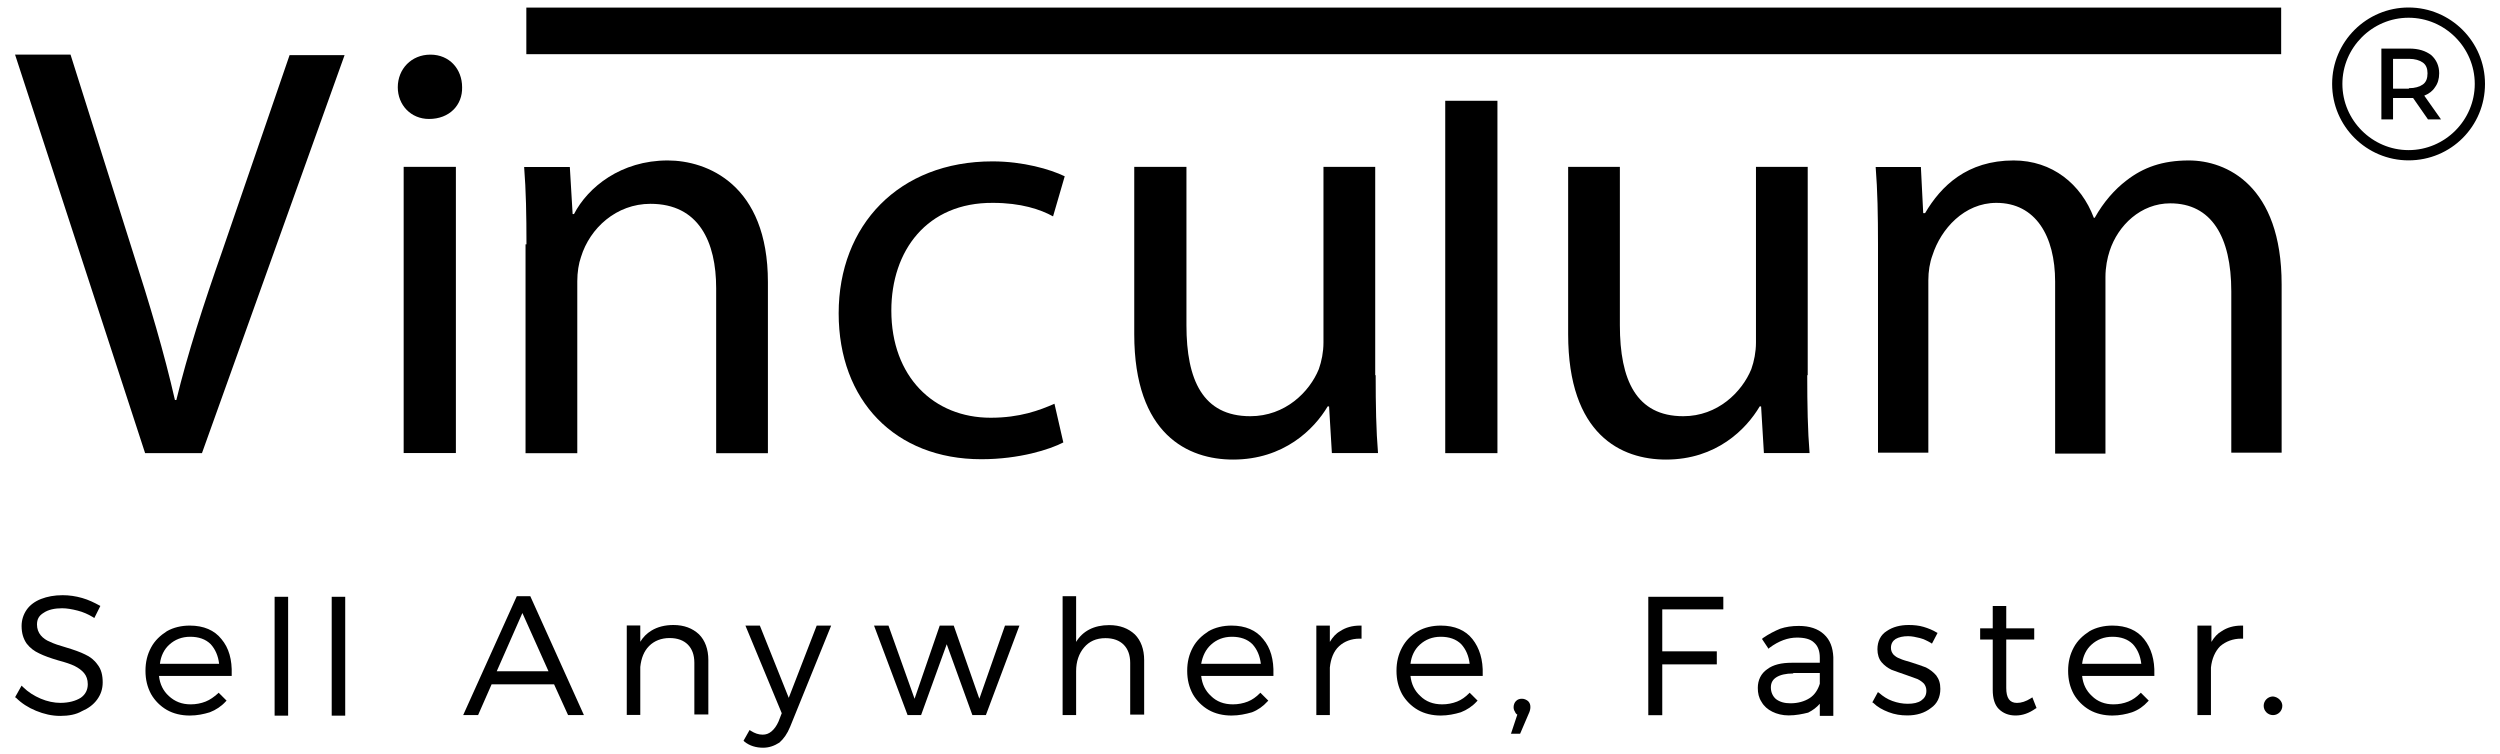
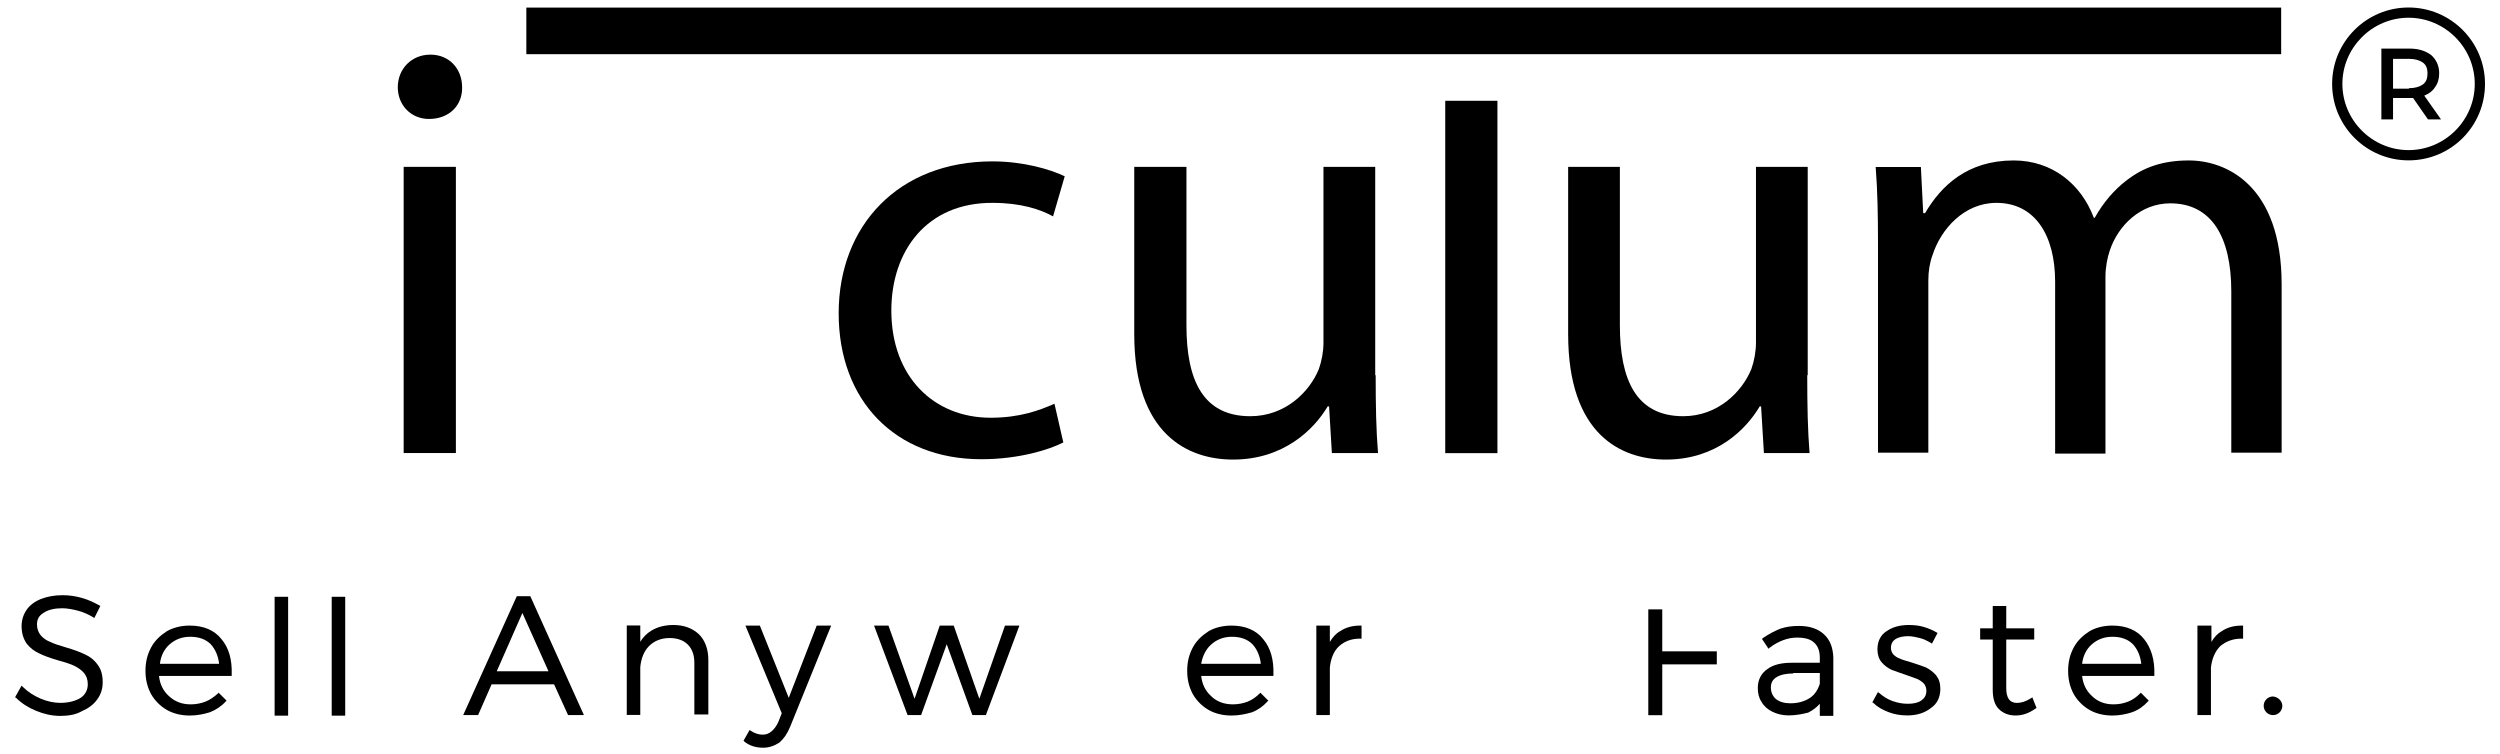
<svg xmlns="http://www.w3.org/2000/svg" width="116" height="35" viewBox="0 0 116 35" fill="none">
-   <path d="M6.733 21.026L0.699 2.535H3.273L6.149 11.64C6.949 14.127 7.62 16.376 8.117 18.561H8.182C8.701 16.419 9.458 14.084 10.301 11.683L13.437 2.557H15.989L9.371 21.026H6.733Z" fill="black" />
  <path d="M21.442 4.049C21.463 4.871 20.858 5.52 19.906 5.52C19.063 5.52 18.457 4.871 18.457 4.049C18.457 3.206 19.084 2.535 19.971 2.535C20.858 2.535 21.442 3.206 21.442 4.049Z" fill="black" />
  <path d="M21.153 7.742H18.73V21.021H21.153V7.742Z" fill="black" />
-   <path d="M24.428 11.338C24.428 9.976 24.407 8.851 24.32 7.748H26.44L26.57 9.932H26.634C27.283 8.678 28.819 7.445 30.981 7.445C32.798 7.445 35.631 8.548 35.631 13.09V21.027H33.23V13.371C33.23 11.23 32.43 9.457 30.181 9.457C28.602 9.457 27.37 10.581 26.959 11.922C26.851 12.225 26.786 12.636 26.786 13.047V21.027H24.385V11.338H24.428Z" fill="black" />
  <path d="M49.338 20.529C48.711 20.854 47.305 21.308 45.532 21.308C41.531 21.308 38.914 18.583 38.914 14.539C38.914 10.451 41.704 7.488 46.051 7.488C47.478 7.488 48.733 7.856 49.403 8.18L48.862 10.04C48.278 9.716 47.37 9.413 46.072 9.413C43.002 9.391 41.358 11.641 41.358 14.409C41.358 17.48 43.326 19.383 45.964 19.383C47.327 19.383 48.235 19.037 48.927 18.734L49.338 20.529Z" fill="black" />
  <path d="M63.831 17.409C63.831 18.793 63.853 19.983 63.94 21.021H61.799L61.669 18.858H61.604C60.977 19.918 59.571 21.324 57.214 21.324C55.138 21.324 52.629 20.177 52.629 15.506V7.742H55.051V15.095C55.051 17.625 55.808 19.312 58.014 19.312C59.636 19.312 60.761 18.188 61.193 17.128C61.323 16.761 61.409 16.328 61.409 15.895V7.742H63.81V17.409H63.831Z" fill="black" />
  <path d="M69.481 4.676H67.059V21.026H69.481V4.676Z" fill="black" />
  <path d="M83.856 17.409C83.856 18.793 83.878 19.983 83.964 21.021H81.845L81.715 18.858H81.65C81.023 19.918 79.639 21.324 77.303 21.324C75.227 21.324 72.762 20.177 72.762 15.506V7.742H75.162V15.095C75.162 17.625 75.919 19.312 78.103 19.312C79.704 19.312 80.828 18.188 81.261 17.128C81.391 16.761 81.477 16.328 81.477 15.895V7.742H83.878V17.409H83.856Z" fill="black" />
  <path d="M87.139 11.338C87.139 9.976 87.118 8.851 87.031 7.748H89.129L89.237 9.889H89.324C90.059 8.635 91.27 7.445 93.433 7.445C95.228 7.445 96.569 8.548 97.153 10.105H97.196C97.607 9.37 98.126 8.786 98.666 8.375C99.445 7.77 100.332 7.445 101.564 7.445C103.294 7.445 105.868 8.592 105.868 13.198V21.005H103.532V13.522C103.532 10.97 102.602 9.435 100.699 9.435C99.337 9.435 98.277 10.451 97.888 11.641C97.78 11.965 97.693 12.398 97.693 12.852V21.048H95.358V13.068C95.358 10.949 94.449 9.413 92.632 9.413C91.14 9.413 90.059 10.624 89.67 11.835C89.54 12.181 89.475 12.592 89.475 13.003V21.005H87.139V11.338Z" fill="black" />
  <path d="M105.846 0.352H24.422V2.514H105.846V0.352Z" fill="black" />
  <path d="M2.797 33.218C2.408 33.218 2.04 33.132 1.672 32.981C1.305 32.829 1.002 32.635 0.742 32.375L0.699 32.353L1.002 31.813L1.067 31.878C1.305 32.115 1.586 32.288 1.889 32.418C2.191 32.548 2.516 32.613 2.797 32.613C3.186 32.613 3.511 32.526 3.749 32.375C3.965 32.224 4.073 32.007 4.073 31.748C4.073 31.532 4.008 31.359 3.9 31.229C3.792 31.099 3.64 30.991 3.467 30.904C3.294 30.818 3.035 30.731 2.71 30.645C2.343 30.537 2.04 30.429 1.824 30.32C1.586 30.212 1.391 30.061 1.24 29.866C1.089 29.65 1.002 29.391 1.002 29.044C1.002 28.763 1.089 28.504 1.24 28.288C1.391 28.071 1.629 27.898 1.91 27.79C2.191 27.682 2.516 27.617 2.905 27.617C3.208 27.617 3.511 27.66 3.813 27.747C4.116 27.834 4.376 27.963 4.614 28.093L4.657 28.115L4.376 28.677L4.311 28.634C4.095 28.504 3.857 28.396 3.597 28.331C3.338 28.266 3.1 28.223 2.884 28.223C2.537 28.223 2.235 28.288 2.018 28.439C1.802 28.569 1.716 28.742 1.716 28.98C1.716 29.174 1.781 29.347 1.889 29.477C1.997 29.607 2.148 29.715 2.321 29.78C2.494 29.866 2.754 29.953 3.057 30.039C3.424 30.148 3.727 30.256 3.943 30.364C4.181 30.472 4.376 30.623 4.527 30.84C4.7 31.056 4.765 31.337 4.765 31.661C4.765 31.964 4.679 32.224 4.505 32.462C4.332 32.699 4.095 32.872 3.792 33.002C3.532 33.154 3.186 33.218 2.797 33.218Z" fill="black" />
  <path d="M8.805 33.201C8.415 33.201 8.048 33.115 7.745 32.942C7.442 32.769 7.183 32.509 7.01 32.206C6.837 31.882 6.75 31.536 6.75 31.125C6.75 30.714 6.837 30.368 7.01 30.044C7.183 29.719 7.442 29.482 7.745 29.287C8.048 29.114 8.415 29.027 8.805 29.027C9.453 29.027 9.951 29.244 10.275 29.654C10.621 30.065 10.773 30.606 10.751 31.298V31.363H7.377C7.42 31.752 7.572 32.055 7.831 32.293C8.112 32.553 8.437 32.682 8.848 32.682C9.086 32.682 9.324 32.639 9.54 32.553C9.756 32.466 9.929 32.336 10.102 32.185L10.145 32.142L10.513 32.509L10.47 32.553C10.275 32.769 10.016 32.942 9.734 33.05C9.453 33.136 9.151 33.201 8.805 33.201ZM10.167 30.801C10.124 30.433 9.994 30.13 9.778 29.892C9.54 29.654 9.215 29.546 8.826 29.546C8.437 29.546 8.112 29.676 7.853 29.914C7.615 30.13 7.464 30.433 7.42 30.801H10.167Z" fill="black" />
  <path d="M13.369 27.691H12.742V33.206H13.369V27.691Z" fill="black" />
  <path d="M16.018 27.691H15.391V33.206H16.018V27.691Z" fill="black" />
  <path d="M26.358 33.179L25.709 31.752H22.811L22.184 33.179H21.492L23.979 27.664H24.606L27.093 33.179H26.358ZM25.45 31.146L24.239 28.443L23.049 31.146H25.45Z" fill="black" />
  <path d="M32.218 33.174V30.752C32.218 30.384 32.11 30.103 31.915 29.908C31.721 29.714 31.439 29.605 31.072 29.605C30.682 29.605 30.358 29.735 30.12 29.973C29.882 30.211 29.753 30.535 29.709 30.946V33.174H29.082V29.022H29.709V29.779C29.839 29.562 30.012 29.389 30.228 29.259C30.509 29.087 30.855 29 31.245 29C31.742 29 32.131 29.151 32.434 29.433C32.715 29.714 32.867 30.125 32.867 30.622V33.152H32.218V33.174Z" fill="black" />
  <path d="M35.408 34.694C35.084 34.694 34.781 34.607 34.543 34.412L34.5 34.369L34.781 33.872L34.846 33.915C35.019 34.023 35.192 34.088 35.387 34.088C35.538 34.088 35.668 34.045 35.798 33.937C35.927 33.828 36.035 33.677 36.122 33.482L36.273 33.093L34.587 29.027H35.257L36.598 32.38L37.895 29.027H38.566L36.663 33.72C36.533 34.045 36.36 34.283 36.165 34.456C35.927 34.607 35.69 34.694 35.408 34.694Z" fill="black" />
  <path d="M45.118 33.18L43.928 29.892L42.739 33.18H42.112L40.555 29.027H41.225L42.436 32.423L43.604 29.027H44.253L45.442 32.423L46.632 29.027H47.302L45.745 33.18H45.118Z" fill="black" />
-   <path d="M52.441 33.179V30.757C52.441 30.389 52.332 30.108 52.138 29.913C51.943 29.719 51.662 29.61 51.294 29.61C50.862 29.61 50.537 29.762 50.3 30.043C50.062 30.324 49.932 30.692 49.932 31.146V33.179H49.305V27.664H49.932V29.784C50.235 29.286 50.754 29.005 51.467 29.005C51.965 29.005 52.354 29.156 52.657 29.437C52.938 29.719 53.089 30.13 53.089 30.627V33.157H52.441V33.179Z" fill="black" />
  <path d="M57.141 33.201C56.751 33.201 56.383 33.115 56.081 32.942C55.778 32.769 55.519 32.509 55.346 32.206C55.172 31.882 55.086 31.536 55.086 31.125C55.086 30.714 55.172 30.368 55.346 30.044C55.519 29.719 55.778 29.482 56.081 29.287C56.383 29.114 56.751 29.027 57.141 29.027C57.789 29.027 58.287 29.244 58.611 29.654C58.957 30.065 59.108 30.606 59.087 31.298V31.363H55.735C55.778 31.752 55.929 32.055 56.189 32.293C56.448 32.553 56.794 32.682 57.205 32.682C57.443 32.682 57.681 32.639 57.897 32.553C58.114 32.466 58.287 32.336 58.438 32.185L58.481 32.142L58.849 32.509L58.806 32.553C58.611 32.769 58.373 32.942 58.092 33.05C57.789 33.136 57.486 33.201 57.141 33.201ZM58.503 30.801C58.46 30.433 58.33 30.13 58.114 29.892C57.876 29.654 57.551 29.546 57.162 29.546C56.773 29.546 56.448 29.676 56.189 29.914C55.951 30.13 55.8 30.433 55.735 30.801H58.503Z" fill="black" />
  <path d="M61.078 33.18V29.027H61.705V29.784C61.835 29.568 61.986 29.395 62.181 29.287C62.441 29.114 62.743 29.027 63.111 29.027H63.176V29.633H63.089C62.7 29.633 62.376 29.763 62.138 29.979C61.878 30.217 61.748 30.563 61.705 30.974V33.18H61.078Z" fill="black" />
-   <path d="M66.851 33.201C66.462 33.201 66.094 33.115 65.792 32.942C65.489 32.769 65.229 32.509 65.056 32.206C64.883 31.882 64.797 31.536 64.797 31.125C64.797 30.714 64.883 30.368 65.056 30.044C65.229 29.719 65.467 29.482 65.792 29.287C66.094 29.114 66.462 29.027 66.851 29.027C67.5 29.027 67.998 29.244 68.322 29.654C68.646 30.065 68.819 30.606 68.798 31.298V31.363H65.446C65.489 31.752 65.64 32.055 65.9 32.293C66.159 32.553 66.505 32.682 66.916 32.682C67.154 32.682 67.392 32.639 67.608 32.553C67.825 32.466 67.998 32.336 68.149 32.185L68.192 32.142L68.56 32.509L68.517 32.553C68.322 32.769 68.062 32.942 67.781 33.05C67.5 33.136 67.176 33.201 66.851 33.201ZM68.192 30.801C68.149 30.433 68.019 30.13 67.803 29.892C67.565 29.654 67.241 29.546 66.851 29.546C66.462 29.546 66.138 29.676 65.878 29.914C65.64 30.13 65.489 30.433 65.446 30.801H68.192Z" fill="black" />
-   <path d="M70.102 34.066L70.404 33.157C70.361 33.136 70.318 33.092 70.296 33.027C70.253 32.962 70.231 32.898 70.231 32.811C70.231 32.703 70.275 32.595 70.34 32.53C70.426 32.444 70.513 32.422 70.621 32.422C70.729 32.422 70.815 32.465 70.902 32.53C70.988 32.617 71.01 32.703 71.01 32.811C71.01 32.898 70.988 33.006 70.923 33.136L70.534 34.044H70.102V34.066Z" fill="black" />
-   <path d="M76.481 33.185V27.691H79.962V28.275H77.129V30.222H79.66V30.827H77.129V33.185H76.481Z" fill="black" />
+   <path d="M76.481 33.185V27.691V28.275H77.129V30.222H79.66V30.827H77.129V33.185H76.481Z" fill="black" />
  <path d="M82.99 33.195C82.709 33.195 82.449 33.13 82.233 33.022C82.017 32.914 81.844 32.763 81.736 32.568C81.606 32.373 81.562 32.157 81.562 31.919C81.562 31.552 81.714 31.249 81.995 31.054C82.276 30.838 82.665 30.752 83.141 30.752H84.439V30.514C84.439 30.211 84.352 29.973 84.179 29.822C84.006 29.648 83.725 29.584 83.379 29.584C82.968 29.584 82.536 29.735 82.103 30.059L82.06 30.103L81.757 29.648L81.8 29.605C82.082 29.411 82.341 29.281 82.601 29.173C82.86 29.086 83.141 29.043 83.466 29.043C83.963 29.043 84.352 29.173 84.633 29.432C84.915 29.692 85.044 30.038 85.066 30.492V33.217H84.439V32.655C84.287 32.828 84.114 32.957 83.898 33.066C83.639 33.13 83.336 33.195 82.99 33.195ZM83.206 31.249C82.86 31.249 82.601 31.314 82.428 31.422C82.255 31.53 82.168 31.681 82.168 31.898C82.168 32.114 82.254 32.309 82.406 32.438C82.579 32.568 82.795 32.633 83.076 32.633C83.422 32.633 83.725 32.547 83.963 32.395C84.201 32.244 84.352 32.006 84.439 31.725V31.227H83.206V31.249Z" fill="black" />
  <path d="M88.497 33.196C88.194 33.196 87.913 33.152 87.632 33.044C87.351 32.936 87.113 32.806 86.918 32.612L86.875 32.59L87.135 32.114L87.199 32.157C87.372 32.309 87.567 32.439 87.805 32.525C88.043 32.612 88.281 32.655 88.519 32.655C88.778 32.655 88.994 32.612 89.146 32.504C89.297 32.395 89.384 32.266 89.384 32.049C89.384 31.92 89.34 31.811 89.276 31.725C89.189 31.638 89.103 31.574 88.973 31.509C88.843 31.465 88.67 31.401 88.432 31.314C88.173 31.227 87.935 31.141 87.762 31.076C87.589 30.99 87.437 30.881 87.308 30.73C87.178 30.579 87.113 30.363 87.113 30.125C87.113 29.757 87.264 29.454 87.545 29.281C87.827 29.087 88.173 29 88.562 29C88.8 29 89.038 29.022 89.254 29.087C89.47 29.151 89.686 29.238 89.859 29.346L89.903 29.368L89.643 29.865L89.578 29.822C89.427 29.735 89.254 29.649 89.081 29.605C88.908 29.562 88.713 29.519 88.54 29.519C88.302 29.519 88.108 29.562 87.956 29.649C87.827 29.735 87.74 29.865 87.74 30.06C87.74 30.189 87.783 30.276 87.848 30.363C87.935 30.449 88.021 30.514 88.151 30.557C88.281 30.622 88.454 30.665 88.67 30.73C88.951 30.817 89.189 30.903 89.362 30.968C89.535 31.055 89.708 31.184 89.838 31.336C89.968 31.509 90.032 31.703 90.032 31.963C90.032 32.352 89.881 32.655 89.6 32.849C89.297 33.087 88.93 33.196 88.497 33.196Z" fill="black" />
  <path d="M93.522 33.199C93.198 33.199 92.939 33.091 92.744 32.897C92.549 32.702 92.463 32.399 92.463 32.01V29.674H91.879V29.155H92.463V28.117H93.09V29.155H94.388V29.674H93.09V31.924C93.09 32.378 93.241 32.615 93.587 32.615C93.782 32.615 93.998 32.551 94.236 32.399L94.301 32.356L94.496 32.853L94.453 32.875C94.15 33.091 93.847 33.199 93.522 33.199Z" fill="black" />
  <path d="M98.016 33.201C97.626 33.201 97.258 33.115 96.956 32.942C96.653 32.769 96.394 32.509 96.221 32.206C96.047 31.882 95.961 31.536 95.961 31.125C95.961 30.714 96.047 30.368 96.221 30.044C96.394 29.719 96.653 29.482 96.956 29.287C97.258 29.114 97.626 29.027 98.016 29.027C98.664 29.027 99.162 29.244 99.486 29.654C99.811 30.065 99.984 30.606 99.962 31.298V31.363H96.61C96.653 31.752 96.804 32.055 97.064 32.293C97.323 32.553 97.669 32.682 98.059 32.682C98.318 32.682 98.534 32.639 98.751 32.553C98.967 32.466 99.14 32.336 99.291 32.185L99.335 32.142L99.702 32.509L99.659 32.553C99.464 32.769 99.227 32.942 98.924 33.05C98.664 33.136 98.34 33.201 98.016 33.201ZM99.356 30.801C99.313 30.433 99.183 30.13 98.967 29.892C98.729 29.654 98.405 29.546 98.016 29.546C97.626 29.546 97.302 29.676 97.042 29.914C96.804 30.13 96.653 30.433 96.61 30.801H99.356Z" fill="black" />
  <path d="M101.961 33.18V29.027H102.61V29.784C102.739 29.568 102.891 29.395 103.086 29.287C103.345 29.114 103.648 29.027 104.015 29.027H104.08V29.633H103.994C103.605 29.633 103.28 29.763 103.021 29.979C102.783 30.217 102.631 30.563 102.588 30.974V33.18H101.961Z" fill="black" />
  <path d="M105.9 32.749C105.9 32.987 105.706 33.181 105.468 33.181C105.23 33.181 105.035 32.987 105.035 32.749C105.035 32.511 105.23 32.316 105.468 32.316C105.706 32.338 105.9 32.533 105.9 32.749Z" fill="black" />
  <path d="M111.758 7.441C109.811 7.441 108.211 5.862 108.211 3.894C108.211 1.926 109.811 0.348 111.758 0.348C113.704 0.348 115.304 1.926 115.304 3.894C115.304 5.862 113.726 7.441 111.758 7.441ZM111.758 0.823C110.071 0.823 108.687 2.208 108.687 3.894C108.687 5.581 110.071 6.965 111.758 6.965C113.445 6.965 114.829 5.581 114.829 3.894C114.829 2.208 113.445 0.823 111.758 0.823Z" fill="black" />
  <path d="M112.659 5.541L111.967 4.546C111.88 4.546 111.837 4.546 111.794 4.546H111.037V5.541H110.496V2.254H111.794C112.226 2.254 112.551 2.362 112.81 2.557C113.048 2.773 113.178 3.054 113.178 3.4C113.178 3.66 113.113 3.876 112.983 4.049C112.875 4.222 112.702 4.352 112.486 4.438L113.264 5.541H112.659ZM111.772 4.092C112.053 4.092 112.269 4.027 112.421 3.919C112.572 3.811 112.637 3.638 112.637 3.4C112.637 3.184 112.572 3.011 112.421 2.903C112.269 2.795 112.053 2.73 111.772 2.73H111.037V4.114H111.772V4.092Z" fill="black" />
</svg>